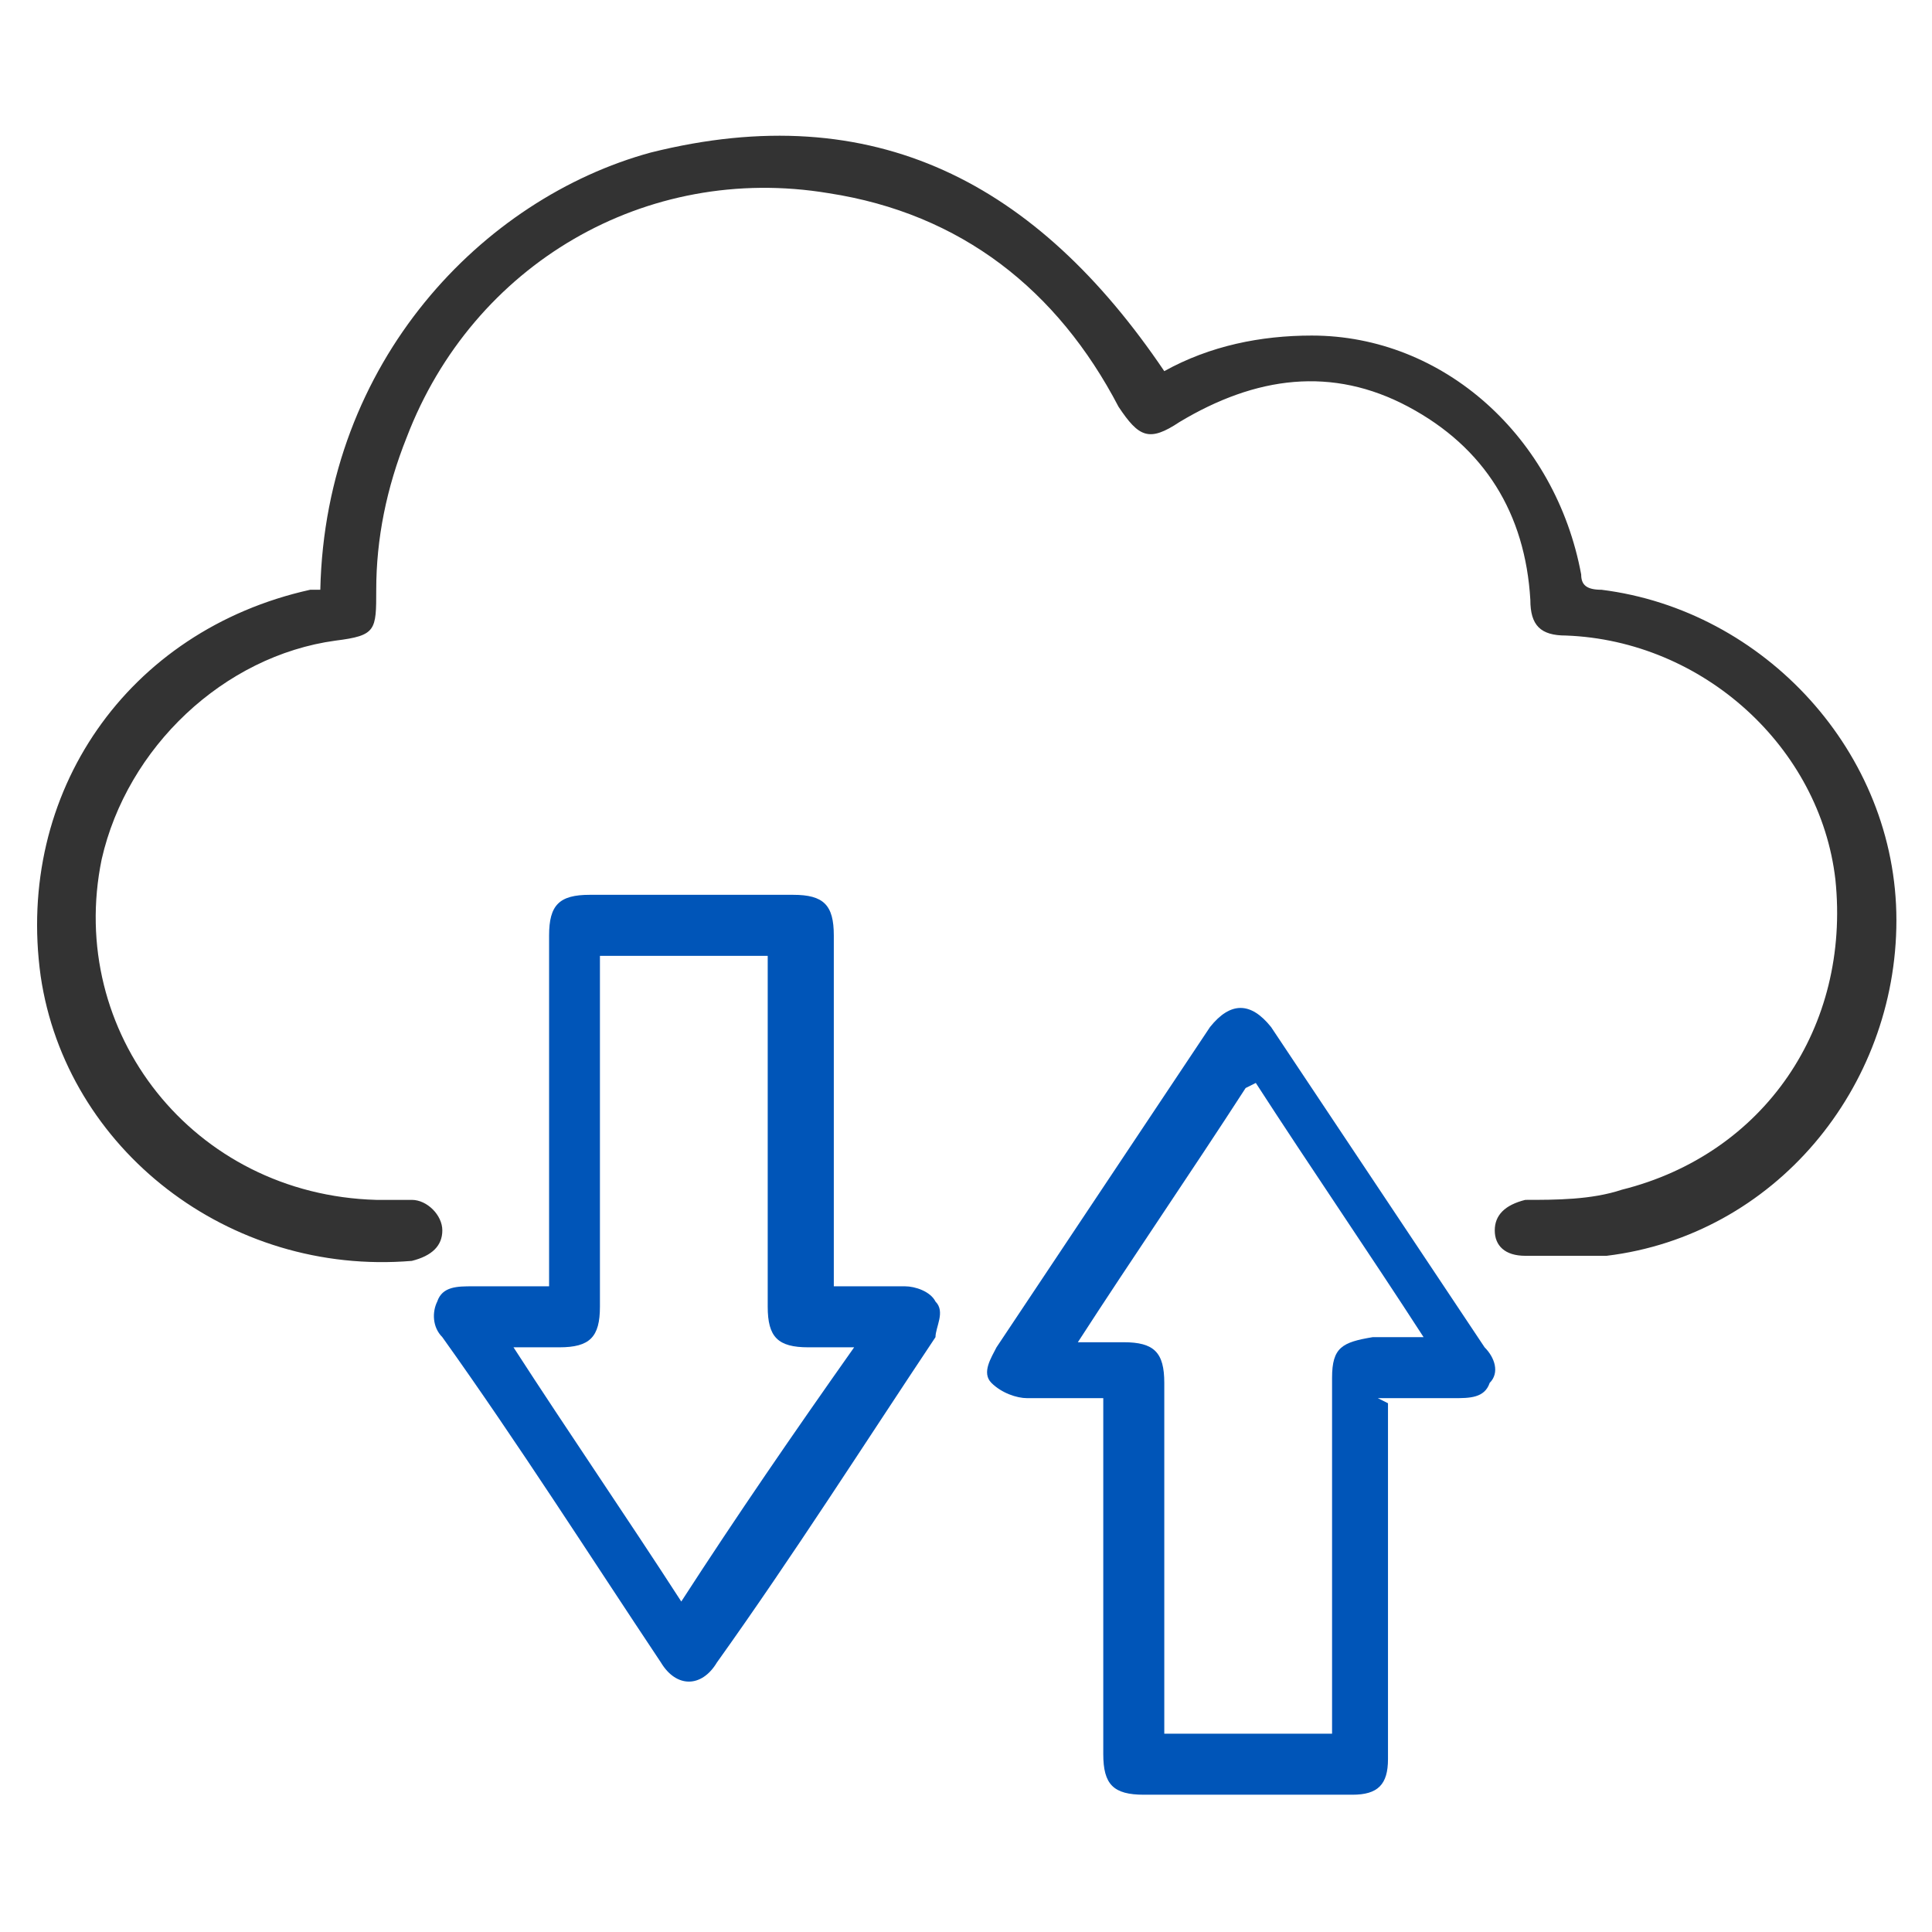
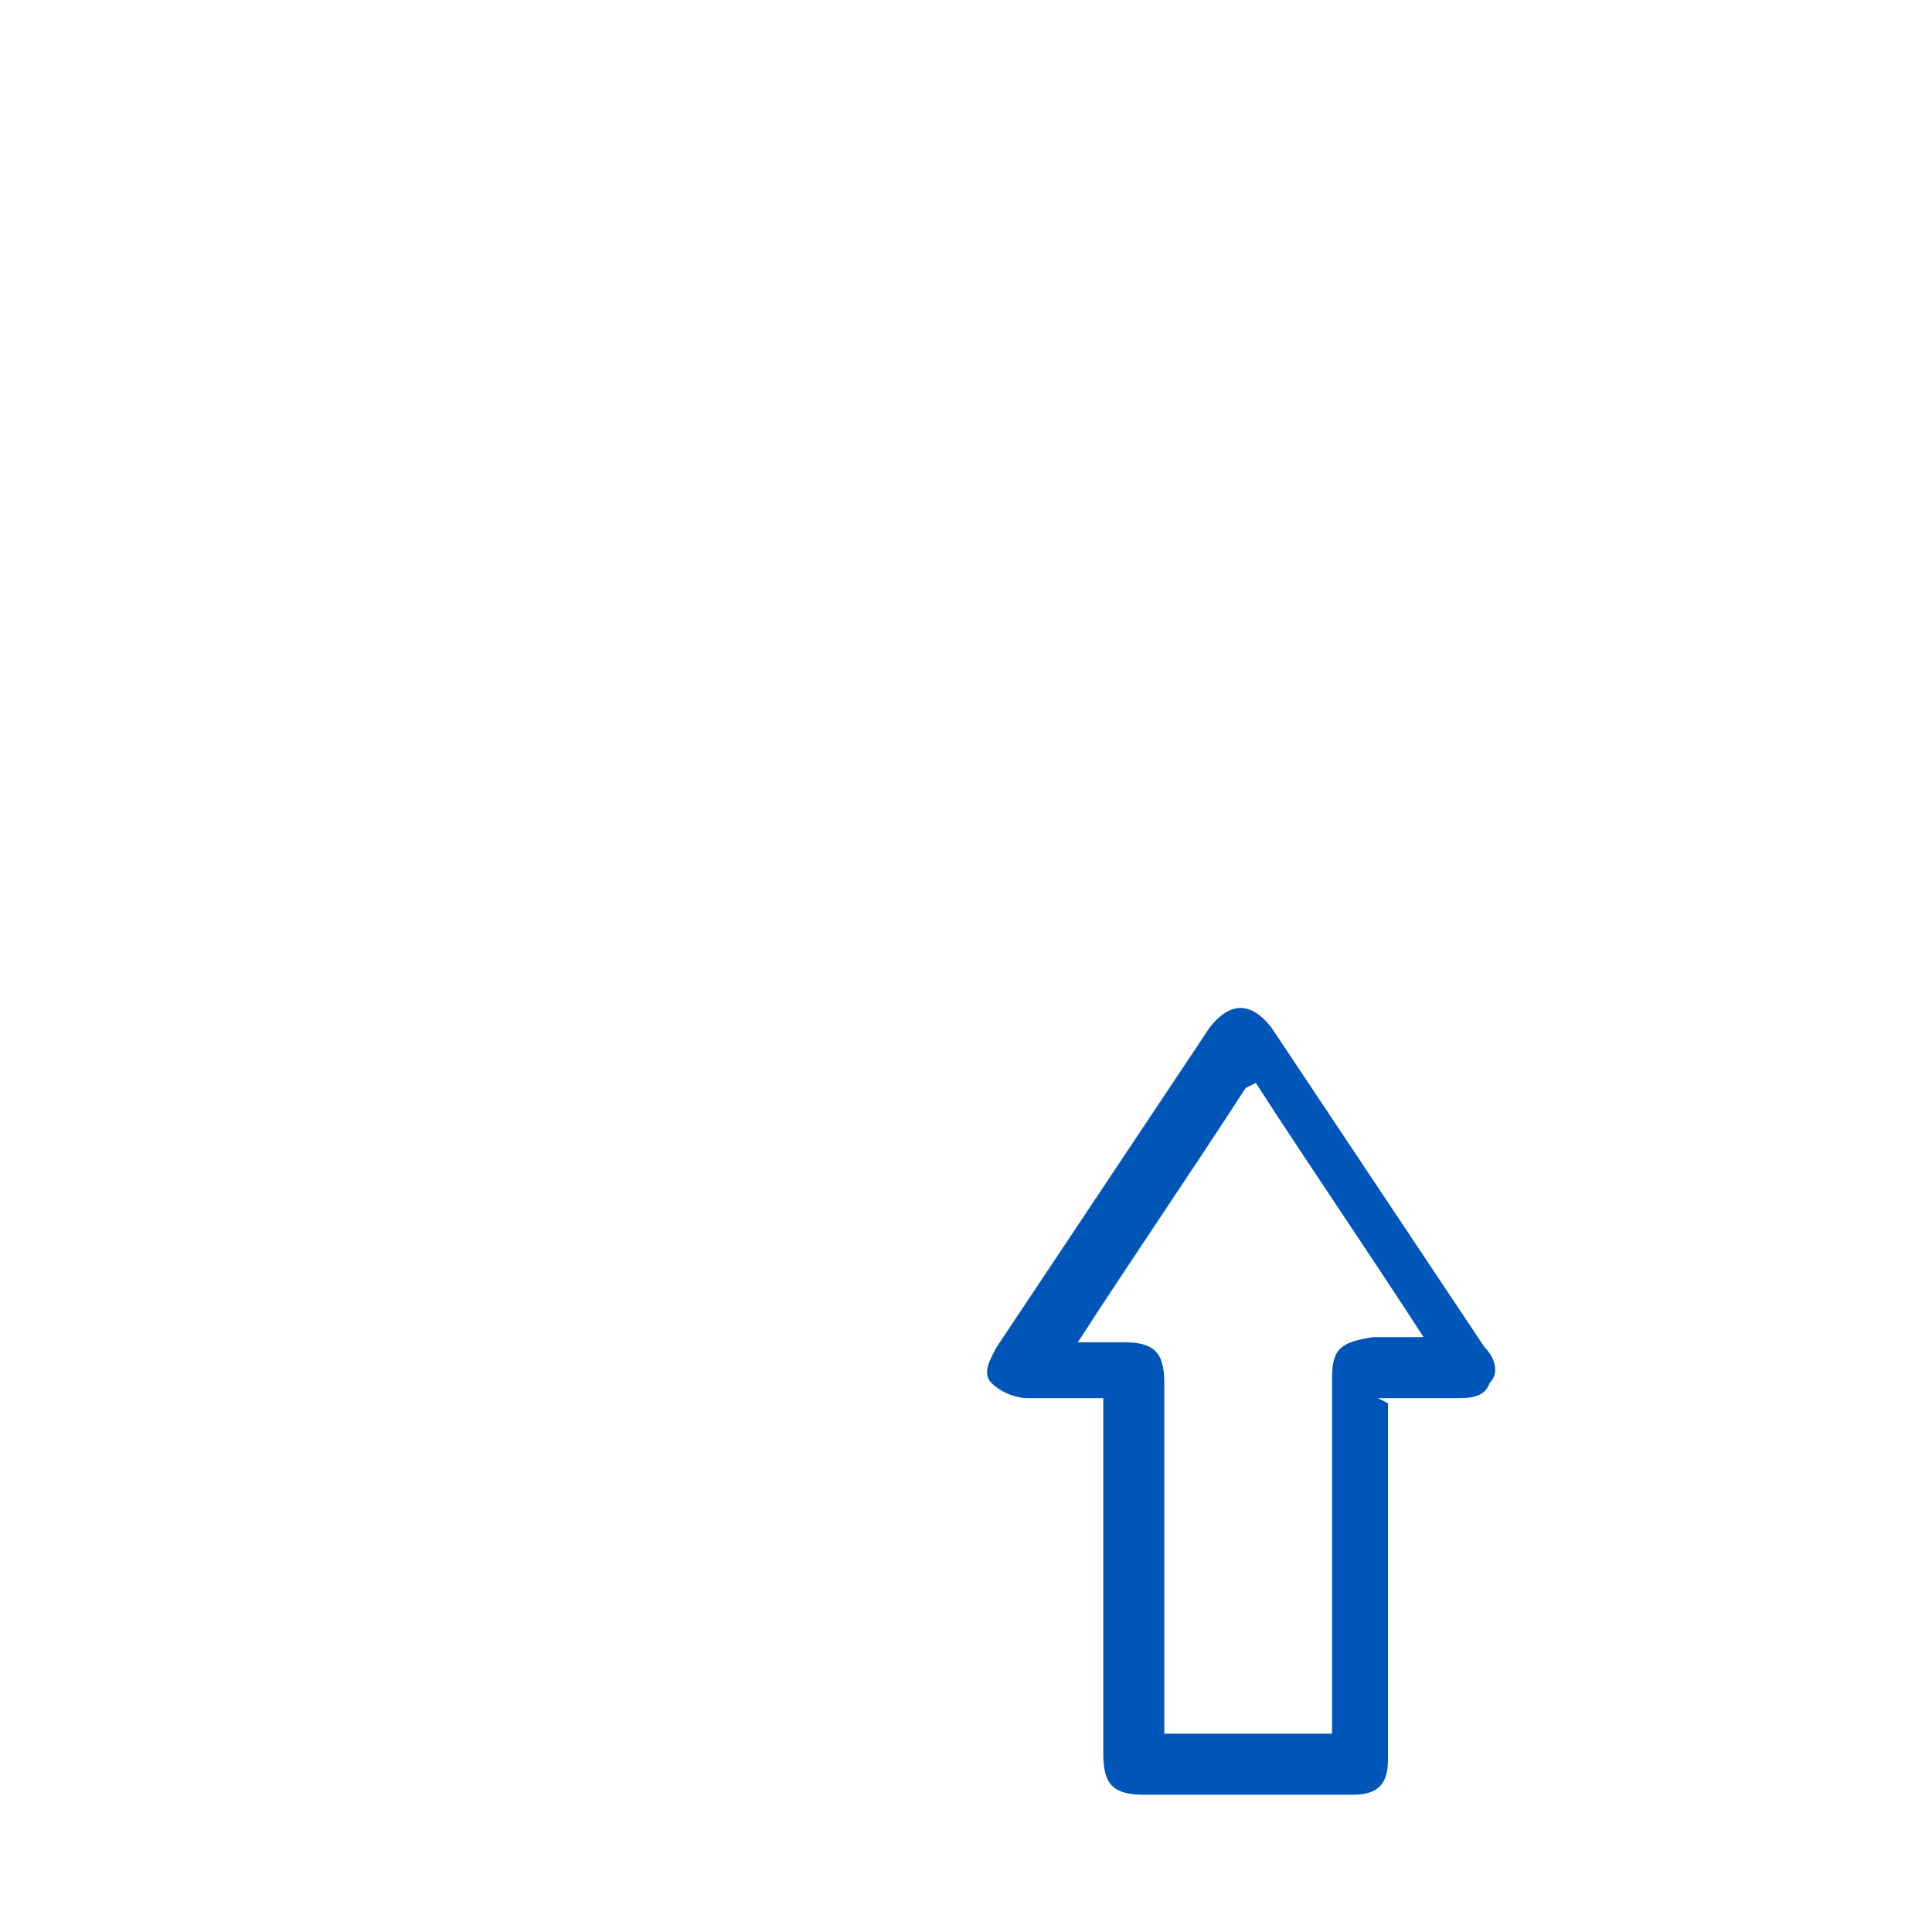
<svg xmlns="http://www.w3.org/2000/svg" version="1.1" viewBox="0 0 38 38">
  <defs>
    <style>
      .cls-1 {
        fill: #0055b8;
      }

      .cls-2 {
        fill: #333;
      }
    </style>
  </defs>
  <g>
    <g id="Layer_1">
      <g>
-         <path class="cls-2" d="M6.3,11.6c.1-4.5,3.2-7.7,6.5-8.6,4.4-1.1,7.6.6,10.1,4.3.9-.5,1.9-.7,2.9-.7,2.6,0,4.8,2,5.3,4.7,0,.2.1.3.4.3,3.2.4,5.8,3.2,5.8,6.5,0,3.3-2.4,6.2-5.7,6.6-.5,0-1.1,0-1.6,0-.4,0-.6-.2-.6-.5,0-.3.2-.5.6-.6.6,0,1.3,0,1.9-.2,2.8-.7,4.5-3.2,4.2-6.1-.3-2.6-2.6-4.7-5.3-4.8-.5,0-.7-.2-.7-.7-.1-1.7-.9-3-2.4-3.8-1.5-.8-3-.6-4.5.3-.6.4-.8.3-1.2-.3-1.2-2.3-3.1-3.8-5.7-4.2-3.6-.6-7,1.4-8.3,4.8-.4,1-.6,2-.6,3,0,.8,0,.9-.8,1-2.2.3-4.1,2.1-4.6,4.3-.7,3.4,1.8,6.6,5.4,6.7.2,0,.5,0,.7,0,.3,0,.6.3.6.6,0,.3-.2.5-.6.6-3.6.3-6.8-2.2-7.3-5.6-.5-3.6,1.7-6.8,5.3-7.6,0,0,0,0,0,0Z" />
-         <path class="cls-1" d="M16.3,25.3c.5,0,1,0,1.5,0,.2,0,.5.1.6.3.2.2,0,.5,0,.7-1.4,2.1-2.8,4.3-4.3,6.4-.3.5-.8.5-1.1,0-1.4-2.1-2.8-4.3-4.3-6.4-.2-.2-.2-.5-.1-.7.1-.3.4-.3.7-.3.5,0,1,0,1.5,0,0-.2,0-.3,0-.4,0-2.2,0-4.3,0-6.5,0-.6.2-.8.8-.8,1.3,0,2.6,0,4,0,.6,0,.8.2.8.8,0,2.1,0,4.3,0,6.4v.5ZM16.8,26.5c-.4,0-.6,0-.9,0-.6,0-.8-.2-.8-.8,0-2.2,0-4.3,0-6.5,0-.1,0-.3,0-.4h-3.3c0,.2,0,.3,0,.4,0,2.2,0,4.3,0,6.5,0,.6-.2.8-.8.8-.3,0-.6,0-.9,0,1.1,1.7,2.2,3.3,3.3,5,1.1-1.7,2.2-3.3,3.4-5Z" />
+         <path class="cls-2" d="M6.3,11.6Z" />
        <path class="cls-1" d="M27.3,27.6c0,.9,0,1.7,0,2.5,0,1.5,0,3,0,4.5,0,.5-.2.7-.7.7-1.4,0-2.7,0-4.1,0-.6,0-.8-.2-.8-.8,0-2.2,0-4.3,0-6.5,0-.1,0-.3,0-.5-.5,0-1,0-1.5,0-.2,0-.5-.1-.7-.3-.2-.2,0-.5.1-.7,1.4-2.1,2.8-4.2,4.2-6.3.4-.5.8-.5,1.2,0,1.4,2.1,2.8,4.2,4.2,6.3.2.2.3.5.1.7-.1.3-.4.3-.7.3-.5,0-.9,0-1.5,0ZM24.5,21.4c-1.1,1.7-2.2,3.3-3.3,5,.4,0,.6,0,.9,0,.6,0,.8.2.8.8,0,2.2,0,4.3,0,6.5,0,.1,0,.3,0,.4h3.3c0-.2,0-.3,0-.5,0-2.2,0-4.3,0-6.5,0-.6.2-.7.8-.8.3,0,.6,0,1,0-1.1-1.7-2.2-3.3-3.3-5Z" />
      </g>
    </g>
  </g>
</svg>